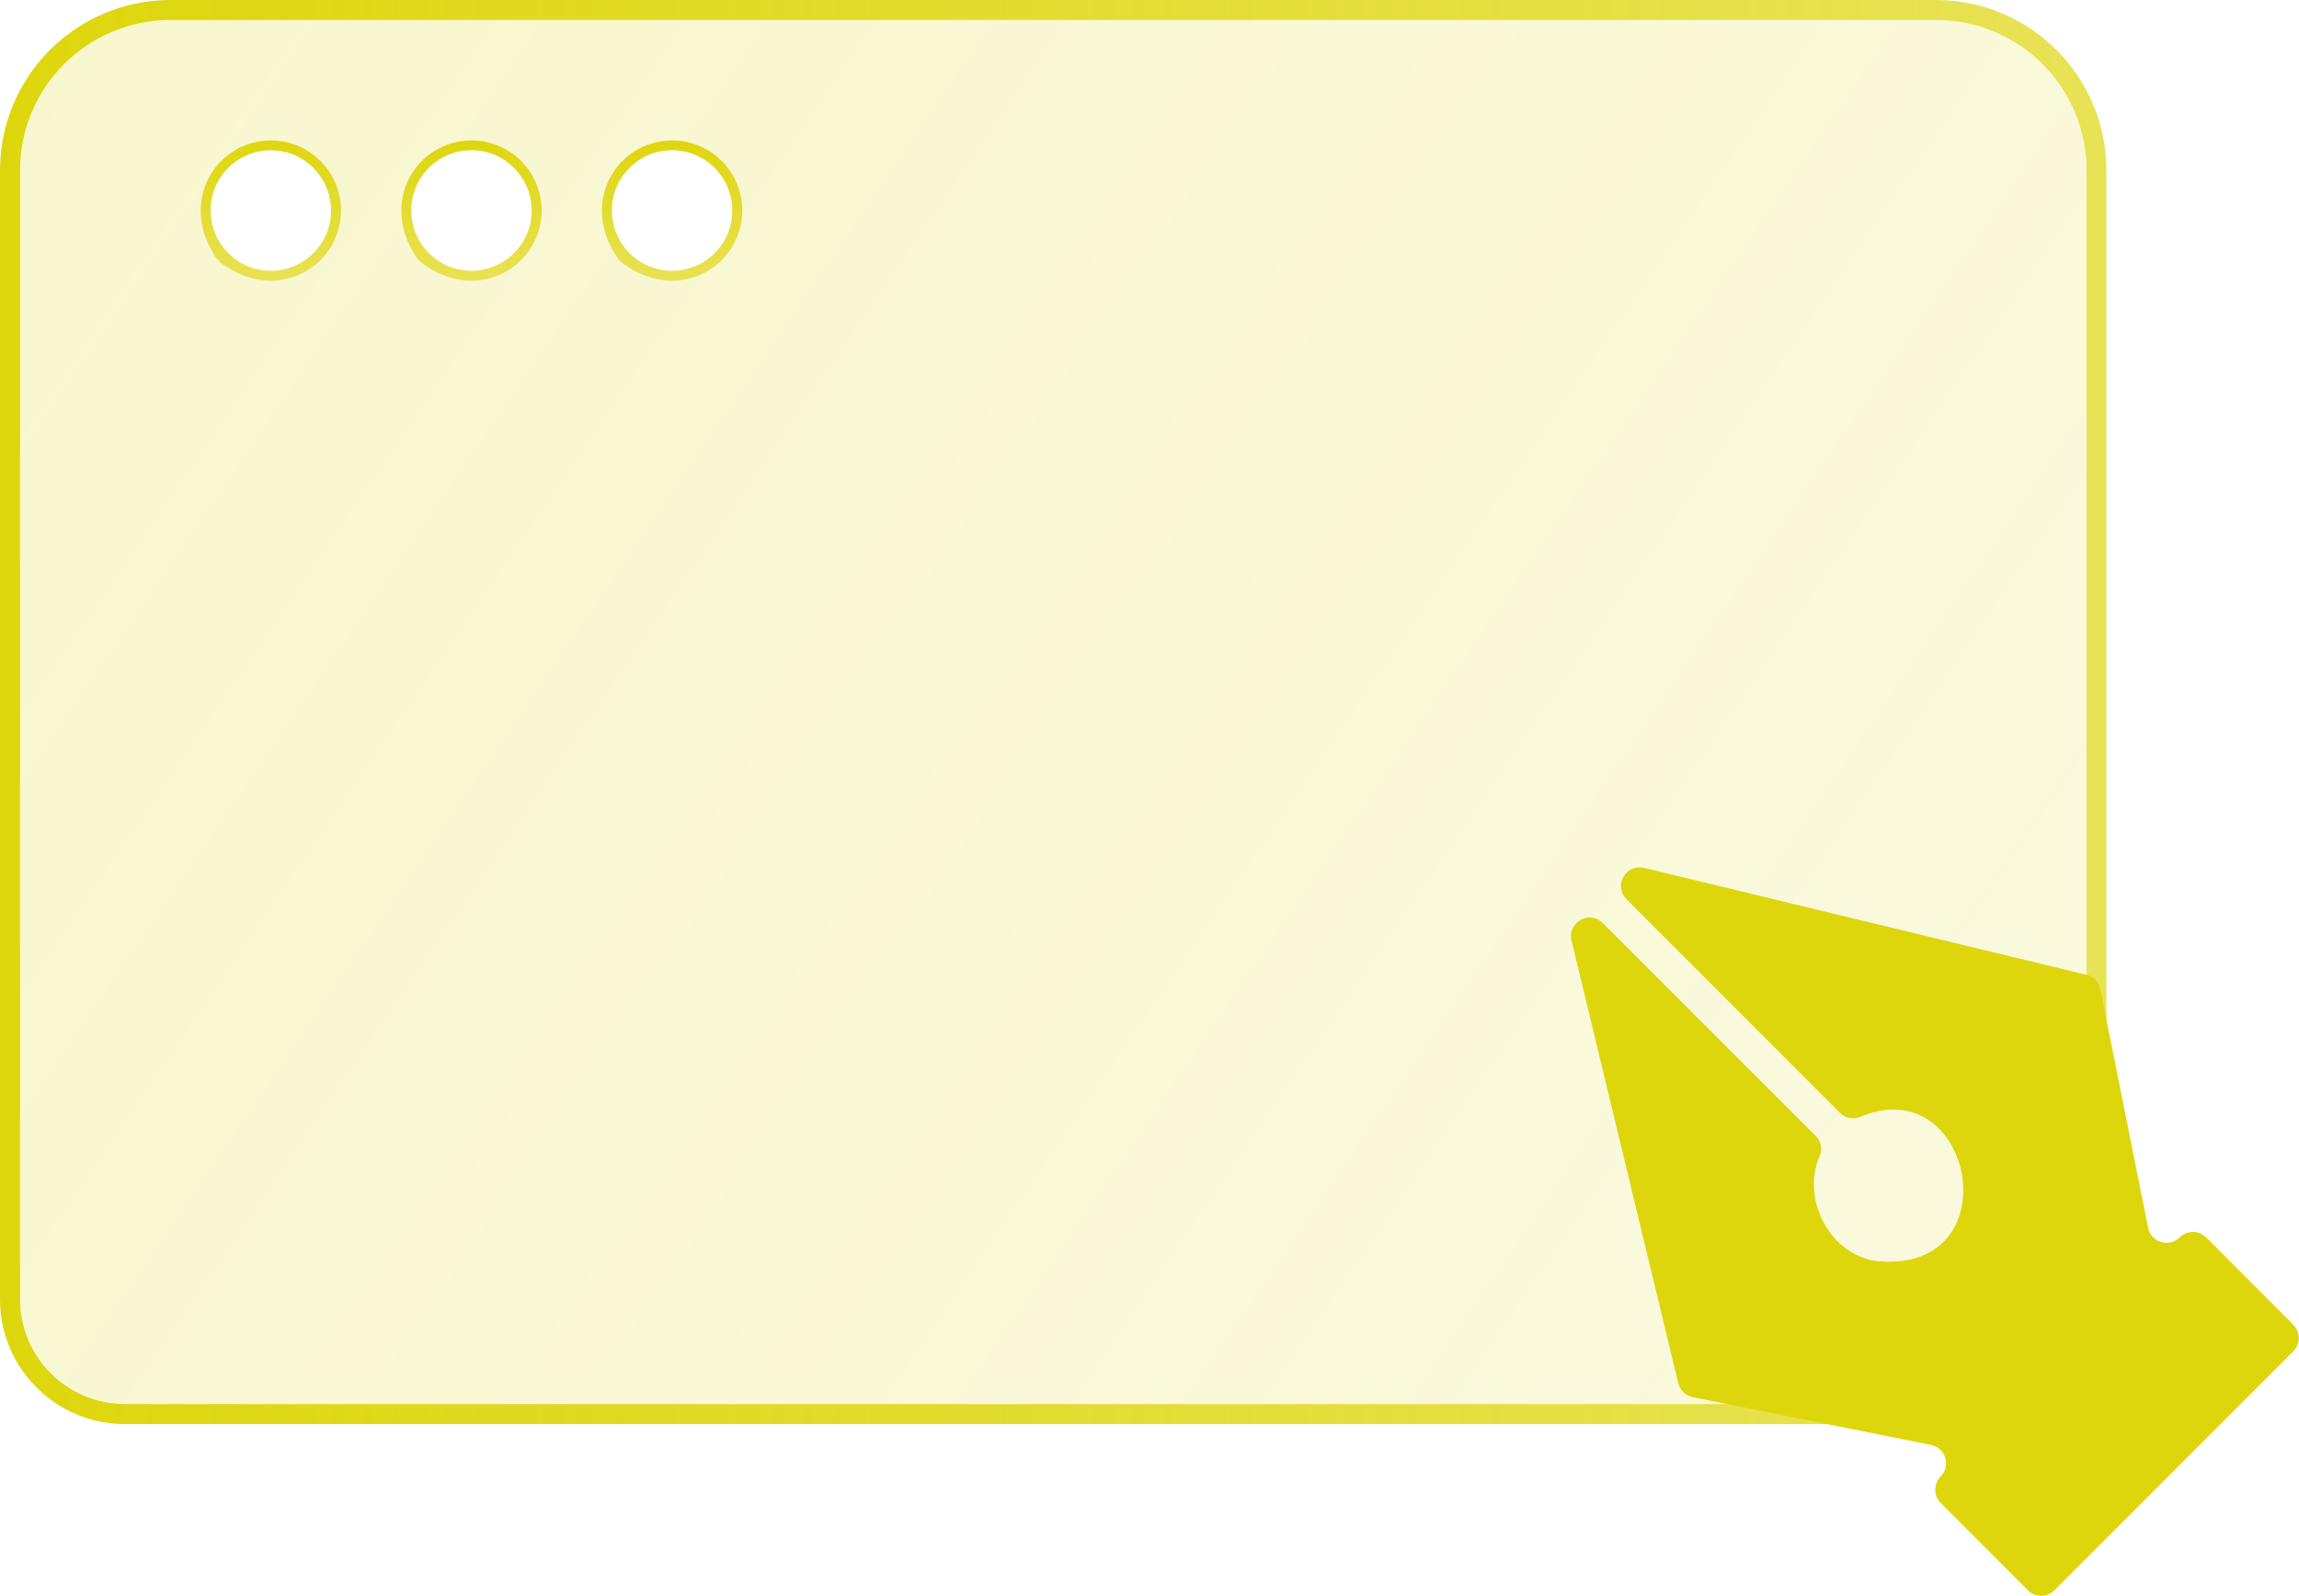
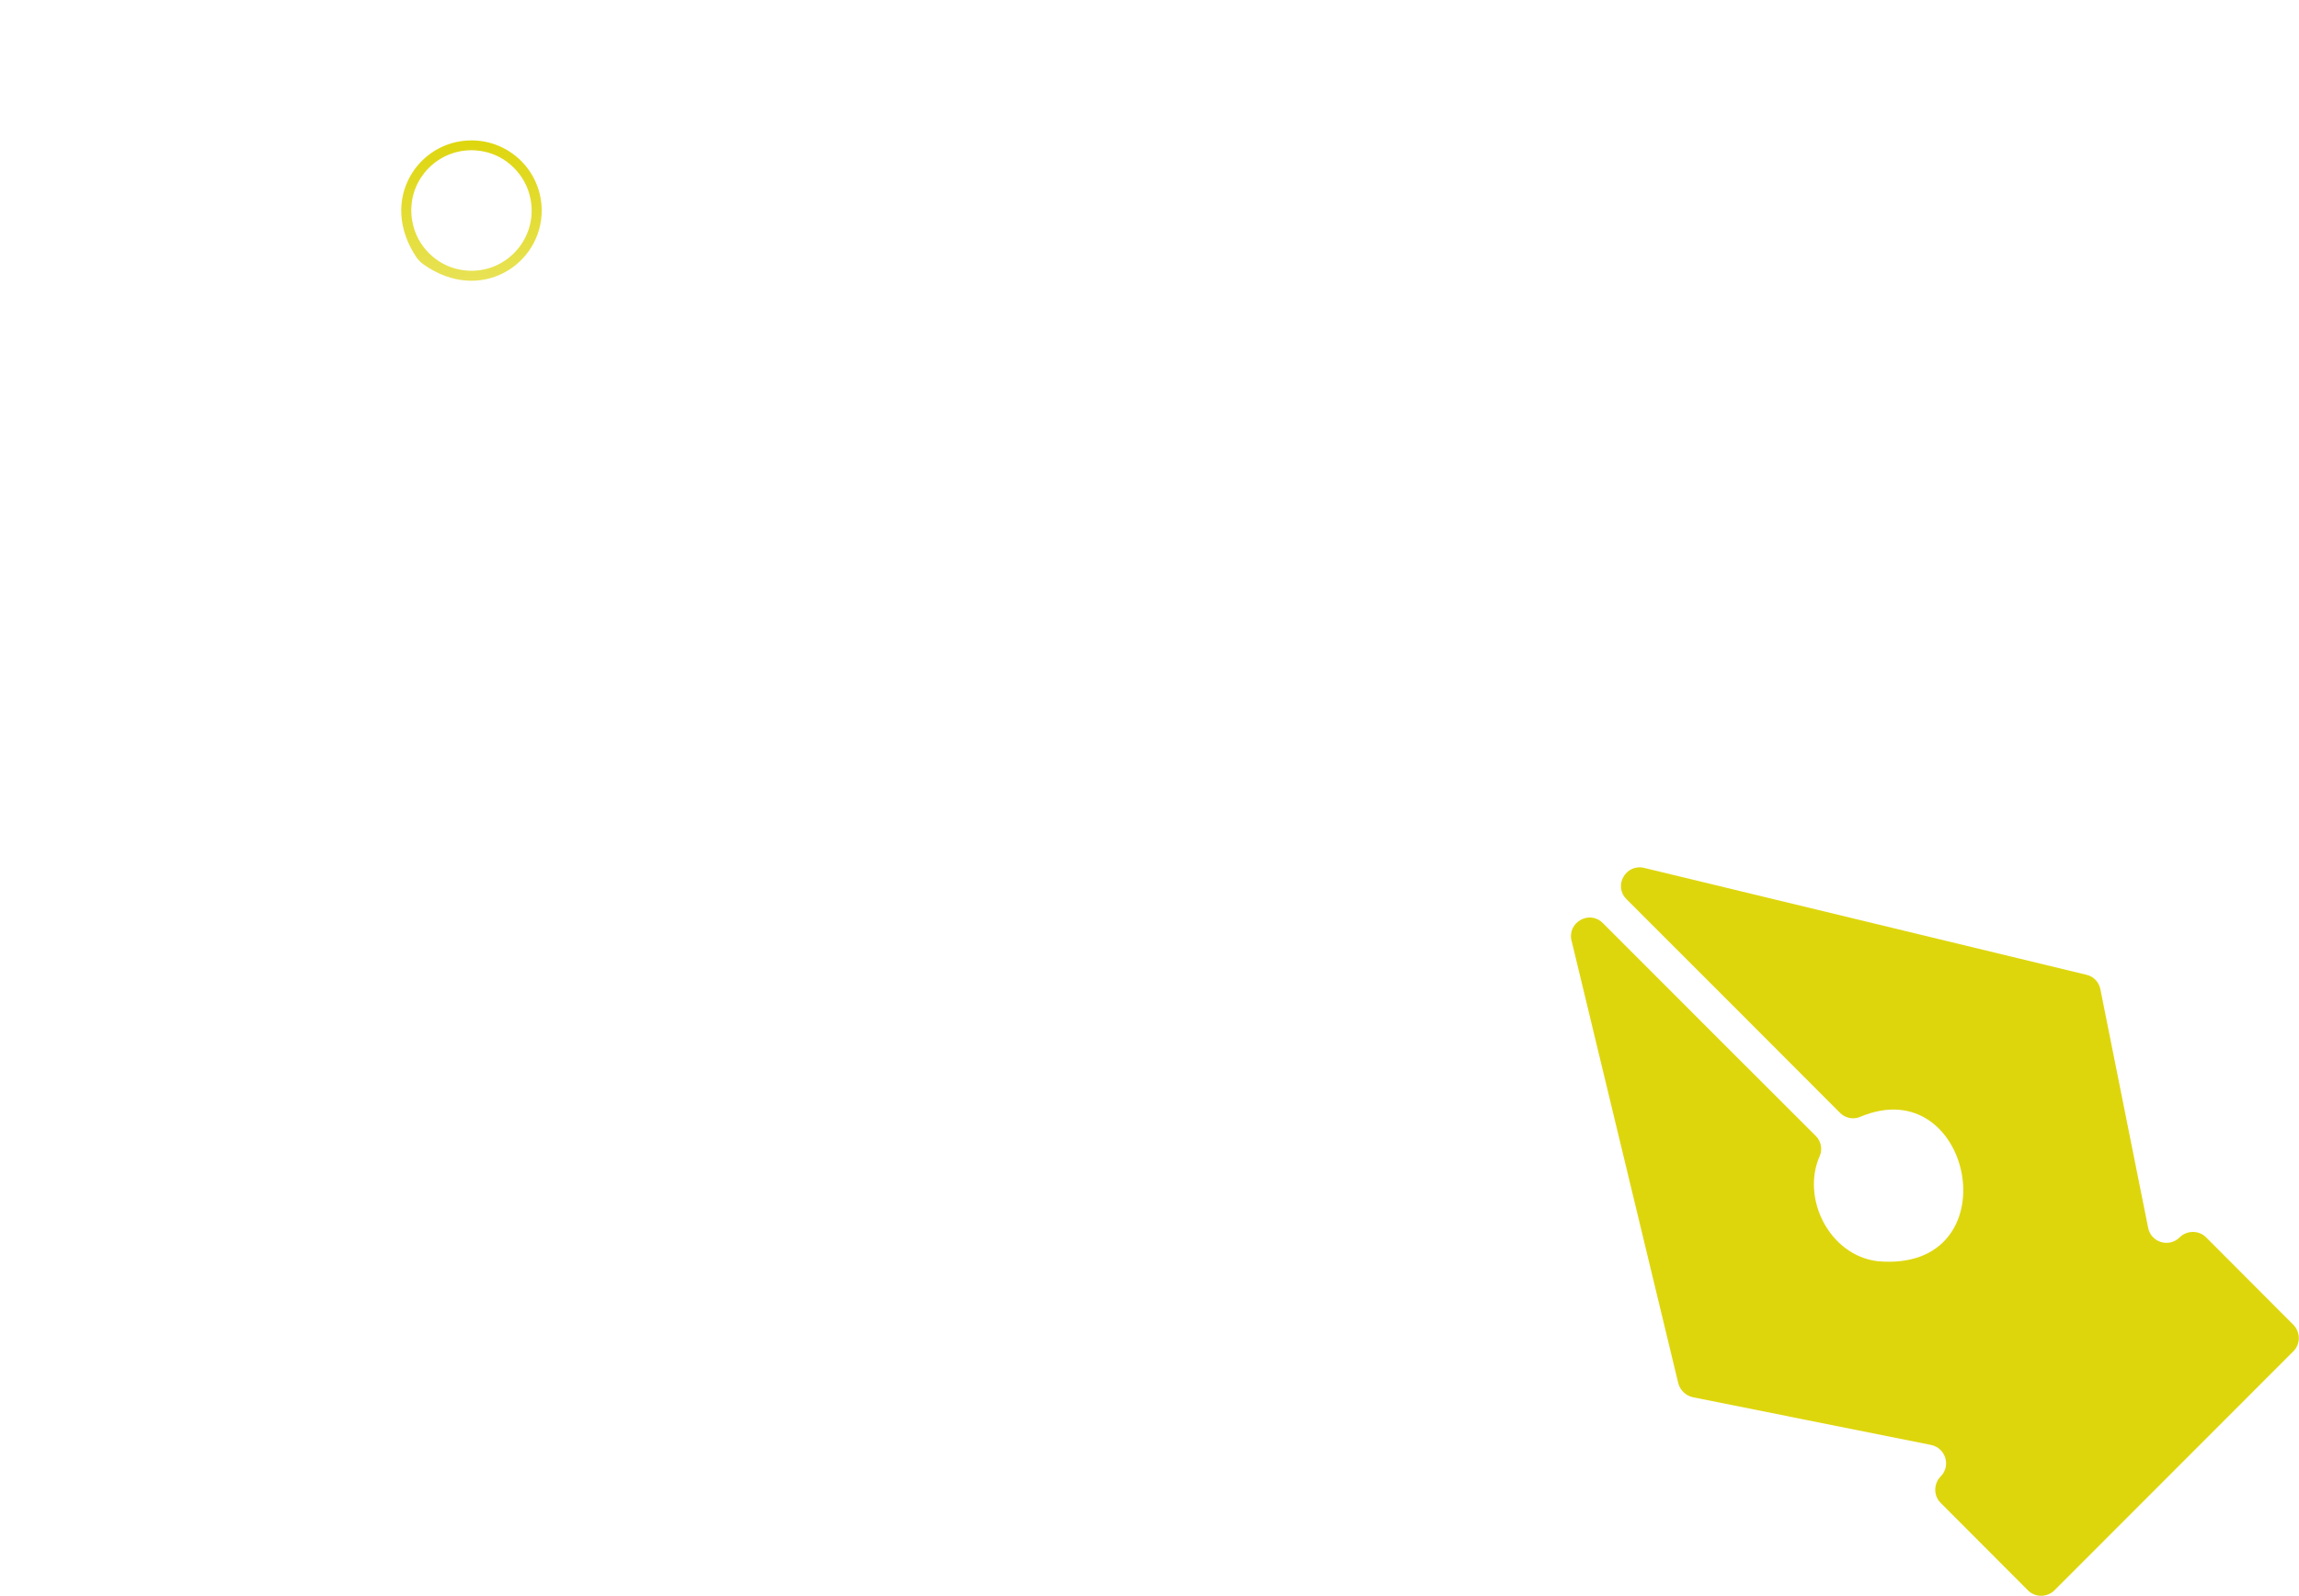
<svg xmlns="http://www.w3.org/2000/svg" xmlns:xlink="http://www.w3.org/1999/xlink" id="Calque_2" data-name="Calque 2" viewBox="0 0 114.59 79.56">
  <defs>
    <style>
      .cls-1 {
        fill: url(#degrandé_element-2);
      }

      .cls-1, .cls-2, .cls-3, .cls-4, .cls-5, .cls-6 {
        stroke-width: 0px;
      }

      .cls-2 {
        fill: url(#degrandé_element-3);
      }

      .cls-3 {
        fill: #ded60d;
      }

      .cls-3, .cls-4 {
        fill-rule: evenodd;
      }

      .cls-4 {
        fill: url(#degrandé_element);
        fill-opacity: .2;
      }

      .cls-5 {
        fill: url(#degrandé_element-4);
      }

      .cls-6 {
        fill: url(#degrandé_element-5);
      }
    </style>
    <linearGradient id="degrandé_element" data-name="degrandé  element" x1="211.08" y1="389.61" x2="212.14" y2="389.61" gradientTransform="translate(-44214.26 23346.1) rotate(33.74) scale(112.76 -112.86)" gradientUnits="userSpaceOnUse">
      <stop offset="0" stop-color="#ded60d" />
      <stop offset="1" stop-color="#ded60d" stop-opacity=".7" />
    </linearGradient>
    <linearGradient id="degrandé_element-2" data-name="degrandé  element" x1="0" y1="35.5" x2="105" y2="35.5" gradientTransform="matrix(1,0,0,1,0,0)" xlink:href="#degrandé_element" />
    <linearGradient id="degrandé_element-3" data-name="degrandé  element" x1="33.47" y1="7" x2="33.53" y2="14" gradientTransform="matrix(1,0,0,1,0,0)" xlink:href="#degrandé_element" />
    <linearGradient id="degrandé_element-4" data-name="degrandé  element" x1="23.47" y1="7" x2="23.53" y2="14" gradientTransform="matrix(1,0,0,1,0,0)" xlink:href="#degrandé_element" />
    <linearGradient id="degrandé_element-5" data-name="degrandé  element" x1="13.47" y1="7" x2="13.53" y2="14" gradientTransform="matrix(1,0,0,1,0,0)" xlink:href="#degrandé_element" />
  </defs>
  <g id="Calque_1-2" data-name="Calque 1">
    <g>
      <g>
-         <path class="cls-4" d="M96.5,1H8.5C4.36,1,1,4.35,1,8.5v56.28c0,2.88,2.34,5.22,5.22,5.22h92.55c2.88,0,5.22-2.34,5.22-5.22V8.5c0-4.15-3.36-7.5-7.5-7.5ZM11.12,13.19c-.15-.11-.29-.25-.39-.4-1.87-2.83.11-5.79,2.77-5.79,1.93,0,3.5,1.56,3.5,3.5,0,2.69-3.05,4.68-5.88,2.69ZM21.12,13.19c-.15-.11-.29-.25-.39-.4-1.87-2.83.11-5.79,2.77-5.79,1.93,0,3.5,1.56,3.5,3.5,0,2.69-3.05,4.68-5.88,2.69ZM30.73,12.79c-1.87-2.83.11-5.79,2.77-5.79,1.93,0,3.5,1.56,3.5,3.5,0,2.69-3.05,4.68-5.88,2.69-.15-.11-.29-.25-.39-.4Z" />
-         <path class="cls-1" d="M96.5,0H8.5C3.81,0,0,3.8,0,8.5v56.28c0,3.44,2.79,6.22,6.22,6.22h92.55c3.44,0,6.22-2.79,6.22-6.22V8.5c0-4.7-3.81-8.5-8.5-8.5ZM104,64.78c0,2.88-2.34,5.22-5.22,5.22H6.22c-2.88,0-5.22-2.34-5.22-5.22V8.5C1,4.35,4.36,1,8.5,1h88c4.14,0,7.5,3.35,7.5,7.5v56.28Z" />
-         <path class="cls-2" d="M33.5,7c-2.66,0-4.63,2.96-2.77,5.79.1.15.24.3.39.4,2.82,1.99,5.88,0,5.88-2.69,0-1.94-1.57-3.5-3.5-3.5ZM33.5,13.5c-.19,0-.39-.02-.59-.06-1.17-.22-2.13-1.18-2.35-2.36-.04-.19-.06-.39-.06-.58-.01-1.66,1.34-3.01,3-3.01.19,0,.39.02.59.06,1.17.22,2.13,1.19,2.35,2.36.04.2.06.4.06.59,0,1.65-1.34,3-3,3Z" />
        <path class="cls-5" d="M23.5,7c-2.66,0-4.63,2.96-2.77,5.79.1.15.24.3.39.4,2.82,1.99,5.88,0,5.88-2.69,0-1.94-1.57-3.5-3.5-3.5ZM23.5,13.5c-.19,0-.39-.02-.59-.06-1.17-.22-2.13-1.18-2.35-2.36-.04-.19-.06-.39-.06-.58-.01-1.66,1.34-3.01,3-3.01.19,0,.39.02.59.06,1.17.22,2.13,1.19,2.35,2.36.04.2.06.4.06.59,0,1.65-1.34,3-3,3Z" />
-         <path class="cls-6" d="M13.5,7c-2.66,0-4.63,2.96-2.77,5.79.1.15.24.3.39.4,2.82,1.99,5.88,0,5.88-2.69,0-1.94-1.57-3.5-3.5-3.5ZM13.5,13.5c-.19,0-.39-.02-.59-.06-1.17-.22-2.13-1.18-2.35-2.36-.04-.19-.06-.39-.06-.58-.01-1.66,1.34-3.01,3-3.01.19,0,.39.02.59.06,1.17.22,2.13,1.19,2.35,2.36.04.2.06.4.06.59,0,1.65-1.34,3-3,3Z" />
      </g>
      <path class="cls-3" d="M78.33,46.89l5.32,22.07c.09.35.37.62.72.7l11.88,2.38c.73.15,1,1.05.48,1.57h0c-.36.37-.36.96,0,1.32l4.35,4.36c.36.36.95.36,1.32,0l11.91-11.92c.36-.36.36-.95,0-1.32l-4.35-4.36c-.36-.36-.95-.36-1.32,0h0c-.53.53-1.43.25-1.57-.48l-2.38-11.89c-.07-.36-.34-.64-.69-.72l-22.05-5.33c-.91-.22-1.55.89-.88,1.56,3.27,3.27,8.99,8.99,10.64,10.65.26.26.65.35.99.21,5.66-2.42,7.63,7.79.89,7.19-2.41-.29-3.82-3.14-2.89-5.24.15-.34.07-.74-.19-1-1.69-1.68-7.37-7.37-10.62-10.62-.67-.67-1.78-.03-1.56.88Z" />
    </g>
  </g>
</svg>